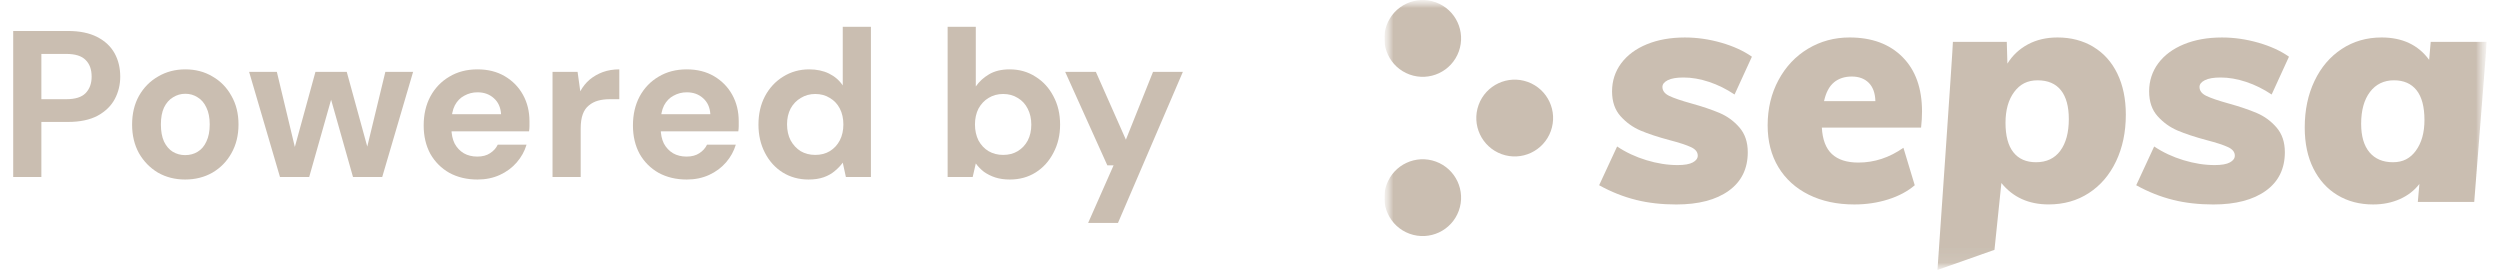
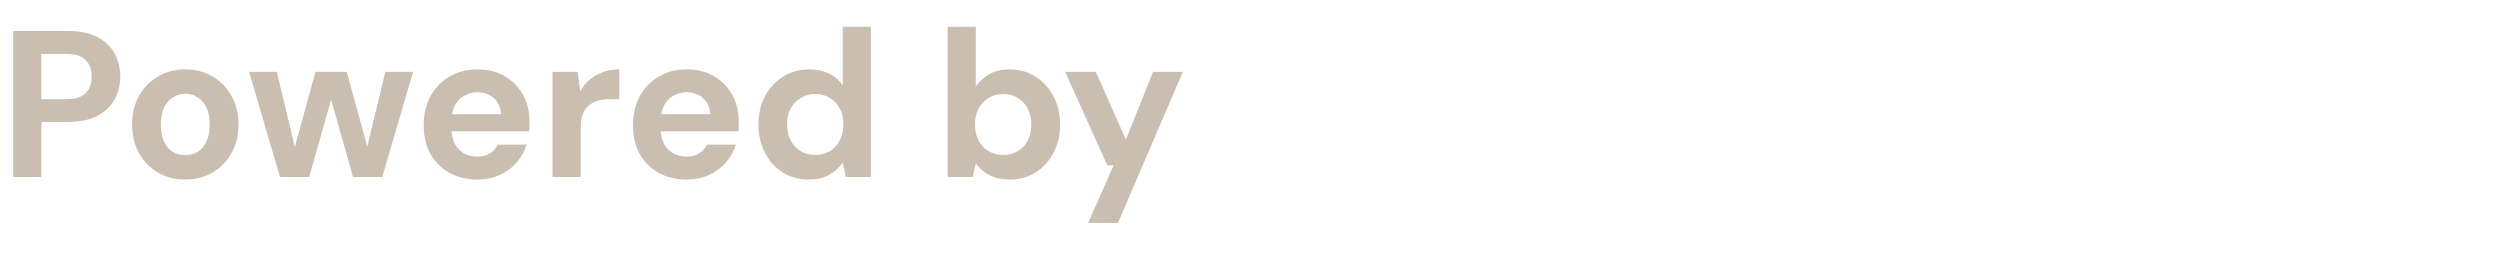
<svg xmlns="http://www.w3.org/2000/svg" width="157" height="17" viewBox="0 0 157 17" fill="none">
  <path d="M68.335 14L69.933 10.383H69.54L66.893 4.513H68.82L70.706 8.772L72.41 4.513H74.284L70.209 14H68.335Z" fill="#CABEB1" />
  <path d="M63.416 11.274C63.075 11.274 62.77 11.231 62.499 11.143C62.237 11.056 62.001 10.938 61.791 10.79C61.59 10.632 61.42 10.458 61.28 10.265L61.084 11.117H59.511V1.683H61.28V5.43C61.49 5.125 61.765 4.871 62.106 4.67C62.455 4.461 62.888 4.356 63.403 4.356C64.014 4.356 64.556 4.509 65.028 4.815C65.508 5.112 65.884 5.522 66.155 6.046C66.434 6.562 66.574 7.156 66.574 7.828C66.574 8.483 66.434 9.073 66.155 9.597C65.884 10.121 65.513 10.532 65.041 10.829C64.569 11.126 64.028 11.274 63.416 11.274ZM62.997 9.728C63.346 9.728 63.652 9.65 63.914 9.492C64.185 9.326 64.394 9.104 64.543 8.824C64.691 8.536 64.766 8.204 64.766 7.828C64.766 7.453 64.691 7.121 64.543 6.832C64.394 6.535 64.185 6.308 63.914 6.151C63.652 5.985 63.346 5.902 62.997 5.902C62.656 5.902 62.35 5.985 62.08 6.151C61.817 6.308 61.608 6.531 61.45 6.819C61.302 7.108 61.228 7.44 61.228 7.815C61.228 8.191 61.302 8.527 61.45 8.824C61.608 9.112 61.817 9.335 62.08 9.492C62.35 9.65 62.656 9.728 62.997 9.728Z" fill="#CABEB1" />
  <path d="M50.776 11.274C50.173 11.274 49.632 11.126 49.151 10.829C48.68 10.532 48.308 10.121 48.038 9.597C47.767 9.073 47.631 8.483 47.631 7.828C47.631 7.156 47.767 6.562 48.038 6.046C48.317 5.522 48.697 5.112 49.178 4.815C49.667 4.509 50.213 4.356 50.816 4.356C51.287 4.356 51.702 4.443 52.06 4.618C52.418 4.793 52.707 5.042 52.925 5.365V1.683H54.694V11.117H53.122L52.925 10.213C52.794 10.397 52.628 10.571 52.427 10.737C52.235 10.903 52.004 11.034 51.733 11.13C51.462 11.226 51.143 11.274 50.776 11.274ZM51.196 9.728C51.545 9.728 51.851 9.65 52.113 9.492C52.383 9.326 52.593 9.099 52.742 8.811C52.89 8.523 52.964 8.191 52.964 7.815C52.964 7.44 52.89 7.108 52.742 6.819C52.593 6.531 52.383 6.308 52.113 6.151C51.851 5.985 51.545 5.902 51.196 5.902C50.864 5.902 50.562 5.985 50.291 6.151C50.02 6.308 49.806 6.531 49.649 6.819C49.501 7.108 49.426 7.435 49.426 7.802C49.426 8.186 49.501 8.523 49.649 8.811C49.806 9.099 50.016 9.326 50.278 9.492C50.549 9.65 50.855 9.728 51.196 9.728Z" fill="#CABEB1" />
  <path d="M43.129 11.274C42.465 11.274 41.876 11.135 41.361 10.855C40.854 10.567 40.456 10.169 40.168 9.663C39.889 9.147 39.749 8.553 39.749 7.881C39.749 7.191 39.889 6.584 40.168 6.059C40.456 5.527 40.854 5.112 41.361 4.815C41.867 4.509 42.457 4.356 43.129 4.356C43.785 4.356 44.357 4.5 44.846 4.788C45.335 5.077 45.715 5.465 45.986 5.955C46.257 6.444 46.392 6.998 46.392 7.619C46.392 7.706 46.392 7.806 46.392 7.92C46.392 8.025 46.383 8.134 46.366 8.248H41.007V7.173H44.61C44.584 6.745 44.431 6.409 44.151 6.164C43.881 5.92 43.54 5.797 43.129 5.797C42.832 5.797 42.557 5.867 42.304 6.007C42.051 6.138 41.85 6.343 41.701 6.623C41.561 6.902 41.492 7.256 41.492 7.684V8.064C41.492 8.422 41.557 8.737 41.688 9.008C41.828 9.27 42.02 9.475 42.265 9.623C42.509 9.763 42.793 9.833 43.116 9.833C43.44 9.833 43.706 9.763 43.916 9.623C44.134 9.484 44.296 9.305 44.401 9.086H46.209C46.086 9.497 45.881 9.868 45.593 10.2C45.305 10.532 44.951 10.794 44.532 10.986C44.112 11.178 43.645 11.274 43.129 11.274Z" fill="#CABEB1" />
  <path d="M34.699 11.117V4.513H36.272L36.442 5.732C36.599 5.444 36.796 5.199 37.032 4.998C37.276 4.797 37.551 4.64 37.857 4.526C38.172 4.413 38.517 4.356 38.892 4.356V6.23H38.289C38.028 6.23 37.783 6.26 37.556 6.321C37.337 6.383 37.145 6.483 36.979 6.623C36.813 6.754 36.687 6.937 36.599 7.173C36.512 7.409 36.468 7.706 36.468 8.064V11.117H34.699Z" fill="#CABEB1" />
  <path d="M29.988 11.274C29.324 11.274 28.734 11.135 28.219 10.855C27.712 10.567 27.315 10.169 27.026 9.663C26.747 9.147 26.607 8.553 26.607 7.881C26.607 7.191 26.747 6.584 27.026 6.059C27.315 5.527 27.712 5.112 28.219 4.815C28.726 4.509 29.315 4.356 29.988 4.356C30.643 4.356 31.215 4.5 31.704 4.788C32.194 5.077 32.574 5.465 32.844 5.955C33.115 6.444 33.251 6.998 33.251 7.619C33.251 7.706 33.251 7.806 33.251 7.92C33.251 8.025 33.242 8.134 33.224 8.248H27.865V7.173H31.468C31.442 6.745 31.289 6.409 31.01 6.164C30.739 5.92 30.398 5.797 29.988 5.797C29.691 5.797 29.416 5.867 29.162 6.007C28.909 6.138 28.708 6.343 28.56 6.623C28.42 6.902 28.35 7.256 28.35 7.684V8.064C28.35 8.422 28.415 8.737 28.547 9.008C28.686 9.27 28.878 9.475 29.123 9.623C29.368 9.763 29.651 9.833 29.975 9.833C30.298 9.833 30.564 9.763 30.774 9.623C30.992 9.484 31.154 9.305 31.259 9.086H33.067C32.945 9.497 32.739 9.868 32.451 10.2C32.163 10.532 31.809 10.794 31.39 10.986C30.971 11.178 30.503 11.274 29.988 11.274Z" fill="#CABEB1" />
  <path d="M17.583 11.117L15.644 4.513H17.386L18.67 9.872L18.343 9.859L19.81 4.513H21.776L23.244 9.859L22.903 9.872L24.2 4.513H25.943L24.003 11.117H22.169L20.61 5.614H20.977L19.417 11.117H17.583Z" fill="#CABEB1" />
  <path d="M11.624 11.274C10.995 11.274 10.427 11.13 9.92 10.842C9.423 10.545 9.025 10.139 8.728 9.623C8.44 9.099 8.296 8.501 8.296 7.828C8.296 7.138 8.44 6.535 8.728 6.02C9.025 5.496 9.427 5.09 9.934 4.801C10.44 4.504 11.008 4.356 11.637 4.356C12.275 4.356 12.842 4.504 13.34 4.801C13.847 5.09 14.245 5.496 14.533 6.02C14.83 6.535 14.978 7.134 14.978 7.815C14.978 8.497 14.83 9.099 14.533 9.623C14.245 10.139 13.847 10.545 13.34 10.842C12.834 11.13 12.262 11.274 11.624 11.274ZM11.624 9.741C11.921 9.741 12.183 9.672 12.41 9.532C12.646 9.392 12.829 9.178 12.96 8.89C13.1 8.601 13.17 8.243 13.17 7.815C13.17 7.387 13.1 7.033 12.96 6.754C12.829 6.466 12.646 6.252 12.41 6.112C12.183 5.963 11.925 5.889 11.637 5.889C11.357 5.889 11.1 5.963 10.864 6.112C10.628 6.252 10.44 6.466 10.3 6.754C10.169 7.033 10.104 7.387 10.104 7.815C10.104 8.243 10.169 8.601 10.3 8.89C10.44 9.178 10.624 9.392 10.851 9.532C11.087 9.672 11.344 9.741 11.624 9.741Z" fill="#CABEB1" />
  <path d="M0.829 11.117V1.945H4.262C5.004 1.945 5.62 2.072 6.109 2.325C6.598 2.578 6.961 2.919 7.197 3.347C7.433 3.775 7.551 4.264 7.551 4.815C7.551 5.321 7.437 5.789 7.21 6.217C6.983 6.645 6.625 6.994 6.135 7.265C5.646 7.527 5.022 7.658 4.262 7.658H2.598V11.117H0.829ZM2.598 6.23H4.157C4.725 6.23 5.131 6.103 5.375 5.85C5.629 5.588 5.755 5.243 5.755 4.815C5.755 4.36 5.629 4.011 5.375 3.766C5.131 3.513 4.725 3.386 4.157 3.386H2.598V6.23Z" fill="#CABEB1" />
  <g clip-path="url(#clip0_1_401)">
    <mask id="mask0_1_401" style="mask-type:luminance" maskUnits="userSpaceOnUse" x="86" y="0" width="71" height="17">
-       <path d="M156.171 0H86.932V16.954H156.171V0Z" fill="white" />
+       <path d="M156.171 0V16.954H156.171V0Z" fill="white" />
    </mask>
    <g mask="url(#mask0_1_401)">
      <mask id="mask1_1_401" style="mask-type:luminance" maskUnits="userSpaceOnUse" x="86" y="0" width="71" height="17">
-         <path d="M156.171 0H86.932V16.954H156.171V0Z" fill="white" />
-       </mask>
+         </mask>
      <g mask="url(#mask1_1_401)">
        <path d="M97.39 8.235C96.935 9.487 95.553 10.135 94.301 9.68C93.049 9.225 92.403 7.842 92.856 6.59C93.311 5.338 94.694 4.692 95.946 5.146C97.198 5.601 97.845 6.983 97.39 8.235Z" fill="#CABEB1" />
        <path d="M91.612 13.236C91.157 14.488 89.775 15.133 88.523 14.68C87.27 14.225 86.624 12.842 87.078 11.59C87.533 10.338 88.916 9.692 90.168 10.146C91.42 10.601 92.067 11.985 91.612 13.236Z" fill="#CABEB1" />
        <path d="M91.612 3.236C91.158 4.488 89.775 5.134 88.523 4.68C87.271 4.225 86.624 2.842 87.078 1.589C87.532 0.338 88.916 -0.309 90.168 0.146C91.42 0.599 92.067 1.983 91.612 3.236Z" fill="#CABEB1" />
        <path d="M102.741 12.552C101.963 12.361 101.19 12.055 100.426 11.633L101.555 9.199C102.109 9.569 102.722 9.856 103.394 10.059C104.066 10.264 104.72 10.367 105.352 10.367C105.786 10.367 106.107 10.311 106.311 10.198C106.516 10.087 106.619 9.945 106.619 9.773C106.619 9.549 106.478 9.371 106.193 9.239C105.909 9.107 105.465 8.961 104.859 8.803C104.119 8.606 103.51 8.404 103.028 8.2C102.546 7.995 102.128 7.695 101.772 7.299C101.416 6.904 101.237 6.383 101.237 5.737C101.237 5.091 101.428 4.49 101.81 3.976C102.194 3.462 102.73 3.064 103.422 2.78C104.115 2.496 104.91 2.354 105.806 2.354C106.571 2.354 107.333 2.463 108.09 2.68C108.847 2.897 109.49 3.191 110.02 3.56L108.931 5.935C108.417 5.592 107.882 5.327 107.328 5.143C106.775 4.959 106.24 4.867 105.726 4.867C105.29 4.867 104.96 4.923 104.736 5.036C104.512 5.149 104.4 5.289 104.4 5.462C104.4 5.698 104.544 5.888 104.834 6.025C105.124 6.164 105.579 6.319 106.199 6.491C106.911 6.689 107.507 6.89 107.99 7.095C108.471 7.299 108.887 7.602 109.236 8.004C109.585 8.407 109.76 8.925 109.76 9.558C109.76 10.599 109.361 11.408 108.563 11.981C107.764 12.554 106.667 12.841 105.27 12.841C104.358 12.841 103.516 12.746 102.737 12.554" fill="#CABEB1" />
        <path d="M119.477 3.582C120.293 4.399 120.703 5.54 120.703 7.004C120.703 7.32 120.684 7.657 120.644 8.013H114.412C114.452 8.763 114.662 9.318 115.044 9.674C115.426 10.03 115.98 10.209 116.706 10.209C117.708 10.209 118.651 9.9 119.535 9.28L120.246 11.634C119.798 12.016 119.242 12.313 118.575 12.524C117.909 12.735 117.199 12.84 116.449 12.84C115.367 12.84 114.414 12.635 113.59 12.227C112.766 11.817 112.131 11.24 111.681 10.495C111.233 9.751 111.008 8.877 111.008 7.874C111.008 6.818 111.236 5.869 111.691 5.025C112.146 4.181 112.766 3.525 113.55 3.055C114.334 2.588 115.202 2.353 116.152 2.353C117.55 2.353 118.658 2.761 119.475 3.579M115.174 5.173C114.877 5.418 114.669 5.81 114.55 6.35H117.774C117.76 5.848 117.623 5.466 117.359 5.202C117.095 4.938 116.739 4.806 116.291 4.806C115.843 4.806 115.47 4.929 115.172 5.172" fill="#CABEB1" />
        <path d="M131.454 2.939C132.107 3.327 132.612 3.888 132.968 4.619C133.324 5.352 133.502 6.212 133.502 7.2C133.502 8.296 133.297 9.27 132.889 10.129C132.48 10.987 131.909 11.652 131.177 12.126C130.446 12.602 129.604 12.838 128.655 12.838C127.401 12.838 126.413 12.39 125.687 11.493L125.253 15.69L121.673 16.953C121.673 16.953 122.656 2.841 122.642 2.629H126.026L126.065 3.995C126.382 3.481 126.81 3.079 127.352 2.787C127.893 2.497 128.513 2.353 129.211 2.353C130.055 2.353 130.804 2.548 131.457 2.937M129.387 9.467C129.743 8.986 129.922 8.322 129.922 7.478C129.922 6.688 129.757 6.083 129.427 5.668C129.097 5.253 128.609 5.044 127.963 5.044C127.317 5.044 126.852 5.289 126.49 5.777C126.127 6.265 125.946 6.911 125.946 7.716C125.946 8.521 126.109 9.149 126.441 9.564C126.77 9.98 127.245 10.188 127.864 10.188C128.524 10.188 129.031 9.948 129.389 9.466" fill="#CABEB1" />
        <path d="M136.468 12.552C135.69 12.361 134.919 12.055 134.154 11.633L135.282 9.199C135.836 9.569 136.449 9.856 137.122 10.059C137.796 10.264 138.449 10.367 139.081 10.367C139.515 10.367 139.836 10.311 140.04 10.198C140.245 10.087 140.347 9.945 140.347 9.773C140.347 9.549 140.204 9.371 139.921 9.239C139.638 9.107 139.192 8.961 138.586 8.803C137.848 8.606 137.238 8.404 136.756 8.2C136.274 7.995 135.855 7.695 135.499 7.299C135.143 6.904 134.965 6.383 134.965 5.737C134.965 5.091 135.156 4.49 135.538 3.976C135.921 3.462 136.459 3.064 137.15 2.78C137.843 2.496 138.637 2.354 139.535 2.354C140.299 2.354 141.06 2.463 141.819 2.68C142.577 2.897 143.221 3.191 143.748 3.56L142.66 5.935C142.146 5.592 141.611 5.327 141.057 5.143C140.503 4.959 139.969 4.867 139.455 4.867C139.019 4.867 138.689 4.923 138.465 5.036C138.241 5.149 138.129 5.289 138.129 5.462C138.129 5.698 138.273 5.888 138.564 6.025C138.854 6.164 139.309 6.319 139.929 6.491C140.641 6.689 141.237 6.89 141.72 7.095C142.201 7.299 142.617 7.602 142.965 8.004C143.314 8.407 143.489 8.925 143.489 9.558C143.489 10.599 143.09 11.408 142.293 11.981C141.494 12.554 140.396 12.841 138.999 12.841C138.089 12.841 137.245 12.746 136.466 12.554" fill="#CABEB1" />
        <path d="M156.172 2.632L155.381 12.682H151.839L151.938 11.553C151.622 11.963 151.213 12.28 150.711 12.503C150.209 12.727 149.65 12.84 149.03 12.84C148.186 12.84 147.441 12.645 146.795 12.255C146.149 11.867 145.645 11.309 145.281 10.583C144.918 9.857 144.737 9 144.737 8.011C144.737 6.916 144.941 5.94 145.351 5.083C145.759 4.225 146.329 3.557 147.062 3.075C147.793 2.594 148.627 2.353 149.563 2.353C150.869 2.353 151.864 2.82 152.55 3.758L152.649 2.629H156.17L156.172 2.632ZM151.721 9.456C152.077 8.968 152.256 8.329 152.256 7.537C152.256 6.706 152.09 6.083 151.761 5.667C151.431 5.252 150.957 5.043 150.337 5.043C149.717 5.043 149.202 5.287 148.834 5.775C148.464 6.263 148.28 6.93 148.28 7.774C148.28 8.552 148.454 9.149 148.803 9.564C149.154 9.981 149.645 10.188 150.278 10.188C150.912 10.188 151.367 9.944 151.723 9.456" fill="#CABEB1" />
      </g>
    </g>
  </g>
  <defs>
    <clipPath id="clip0_1_401">
      <rect width="69.239" height="16.954" fill="white" transform="translate(86.932)" />
    </clipPath>
  </defs>
</svg>